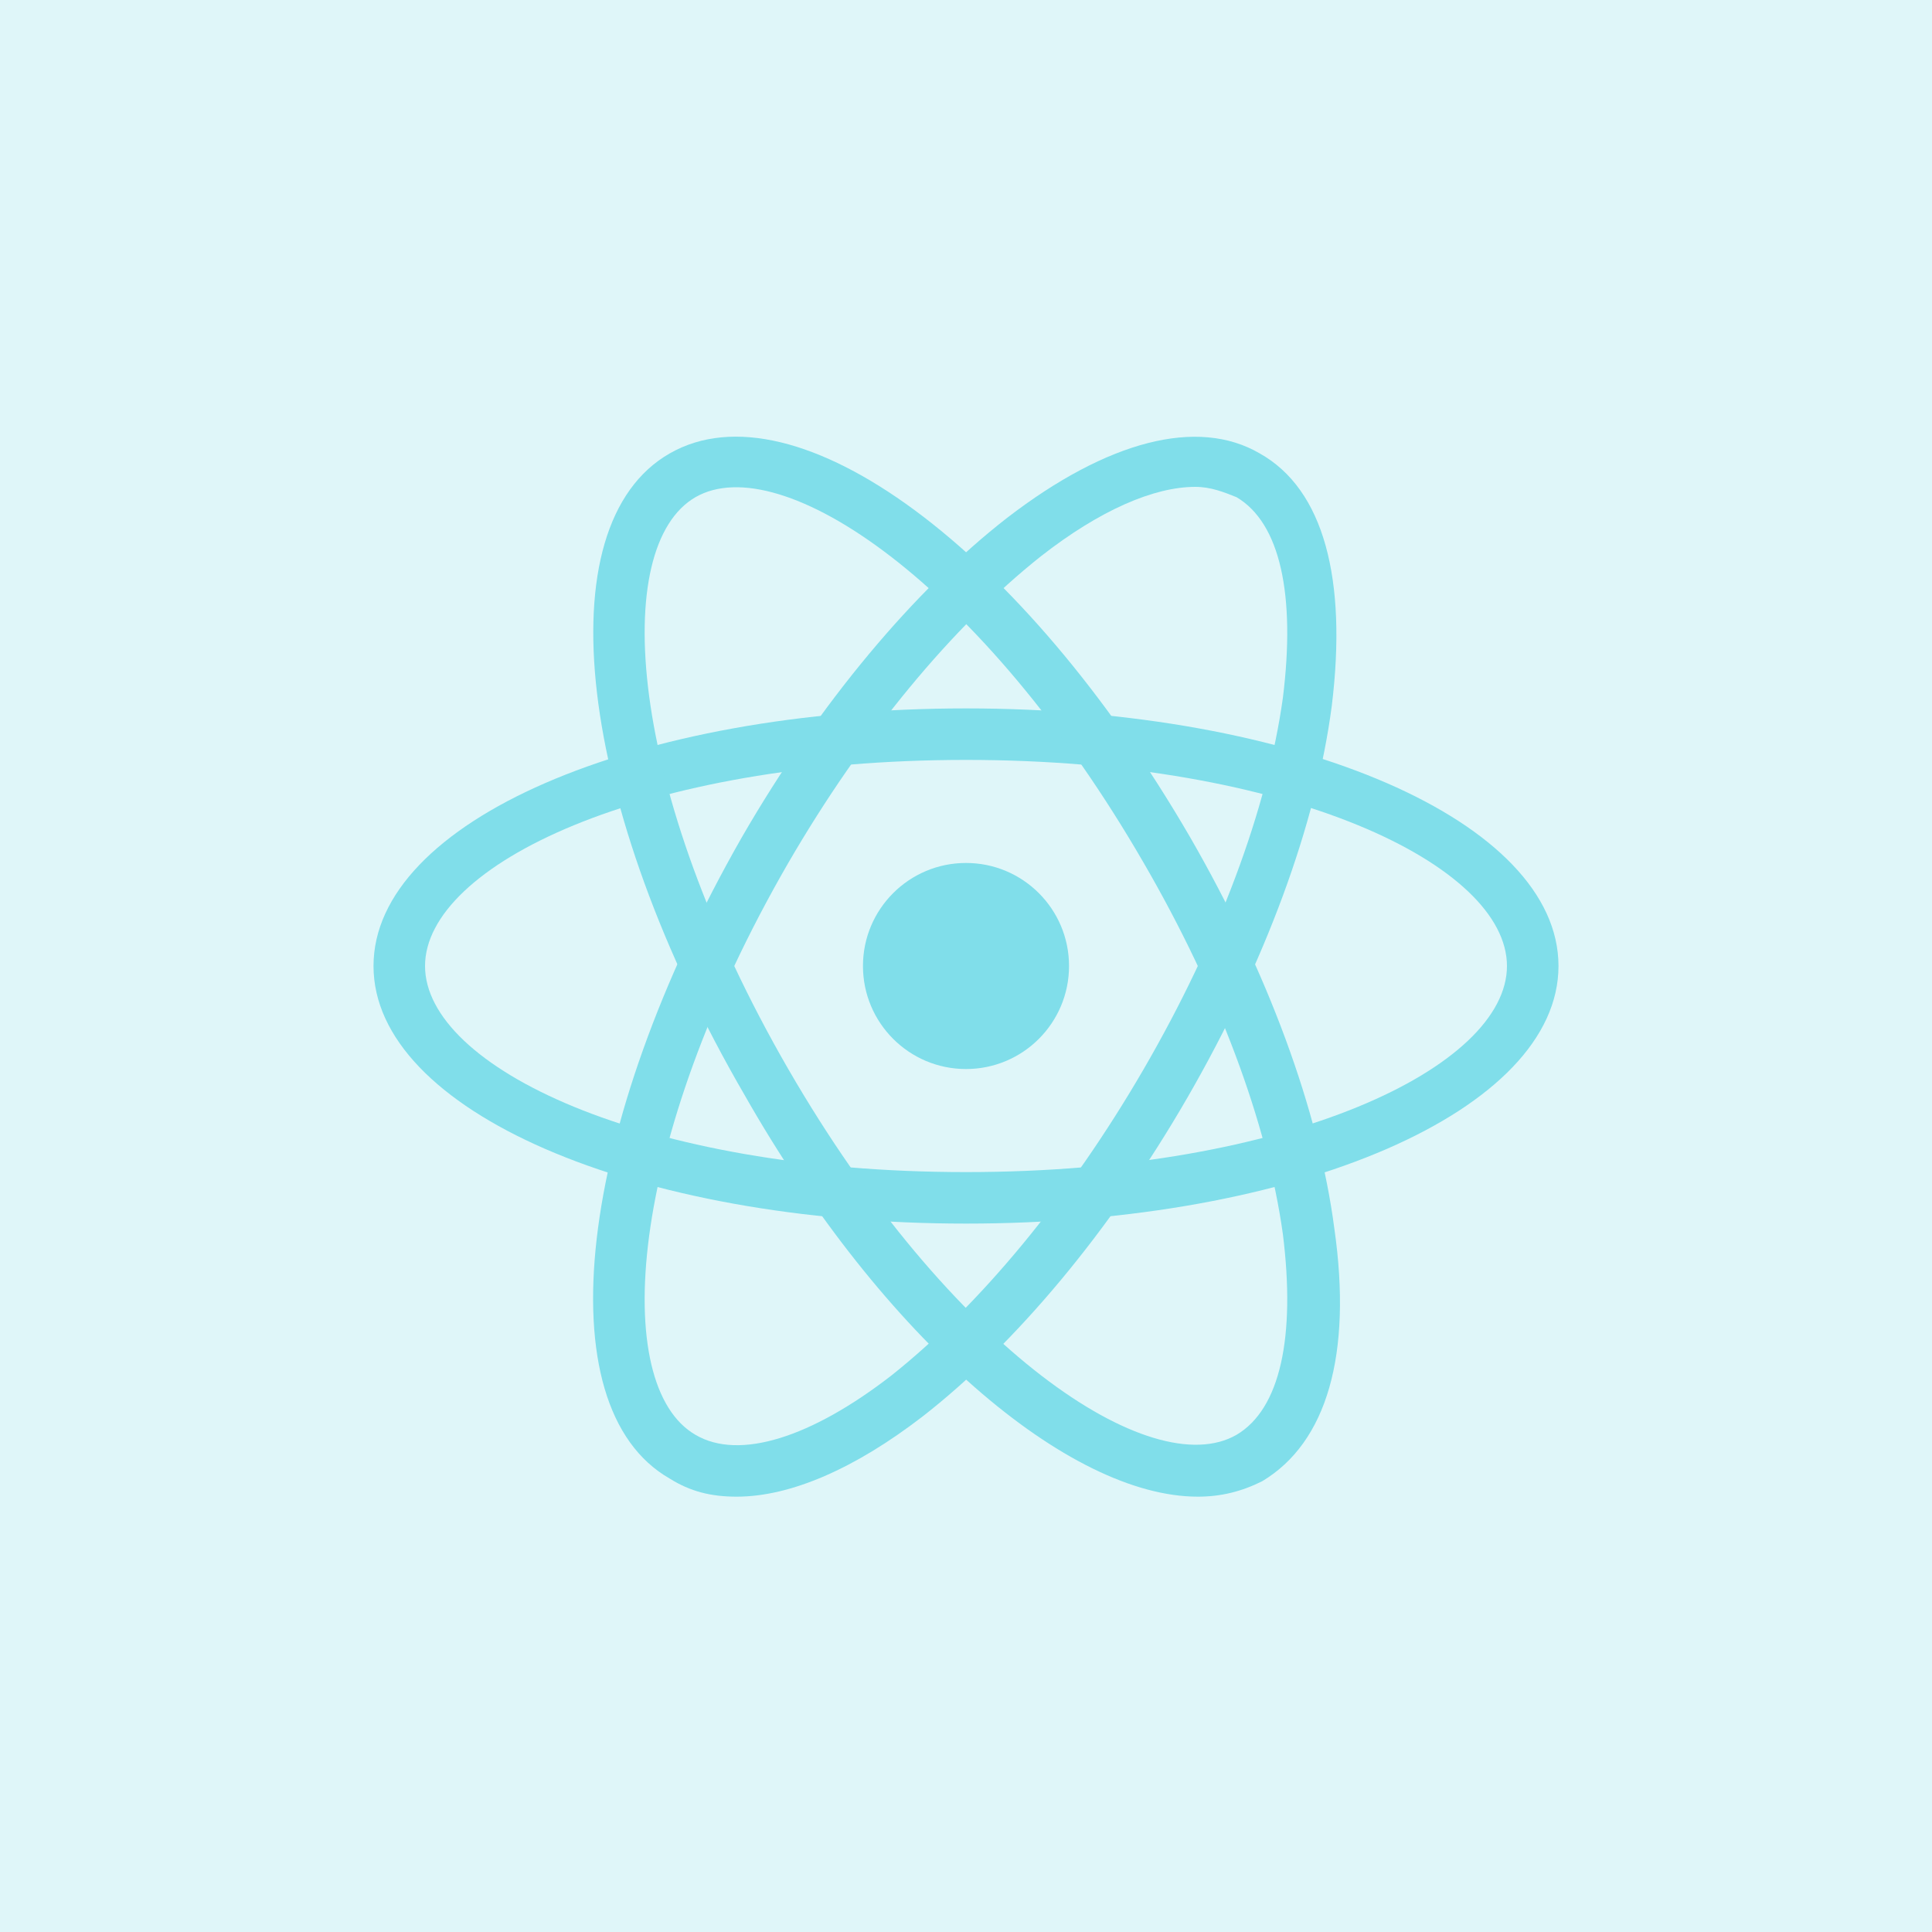
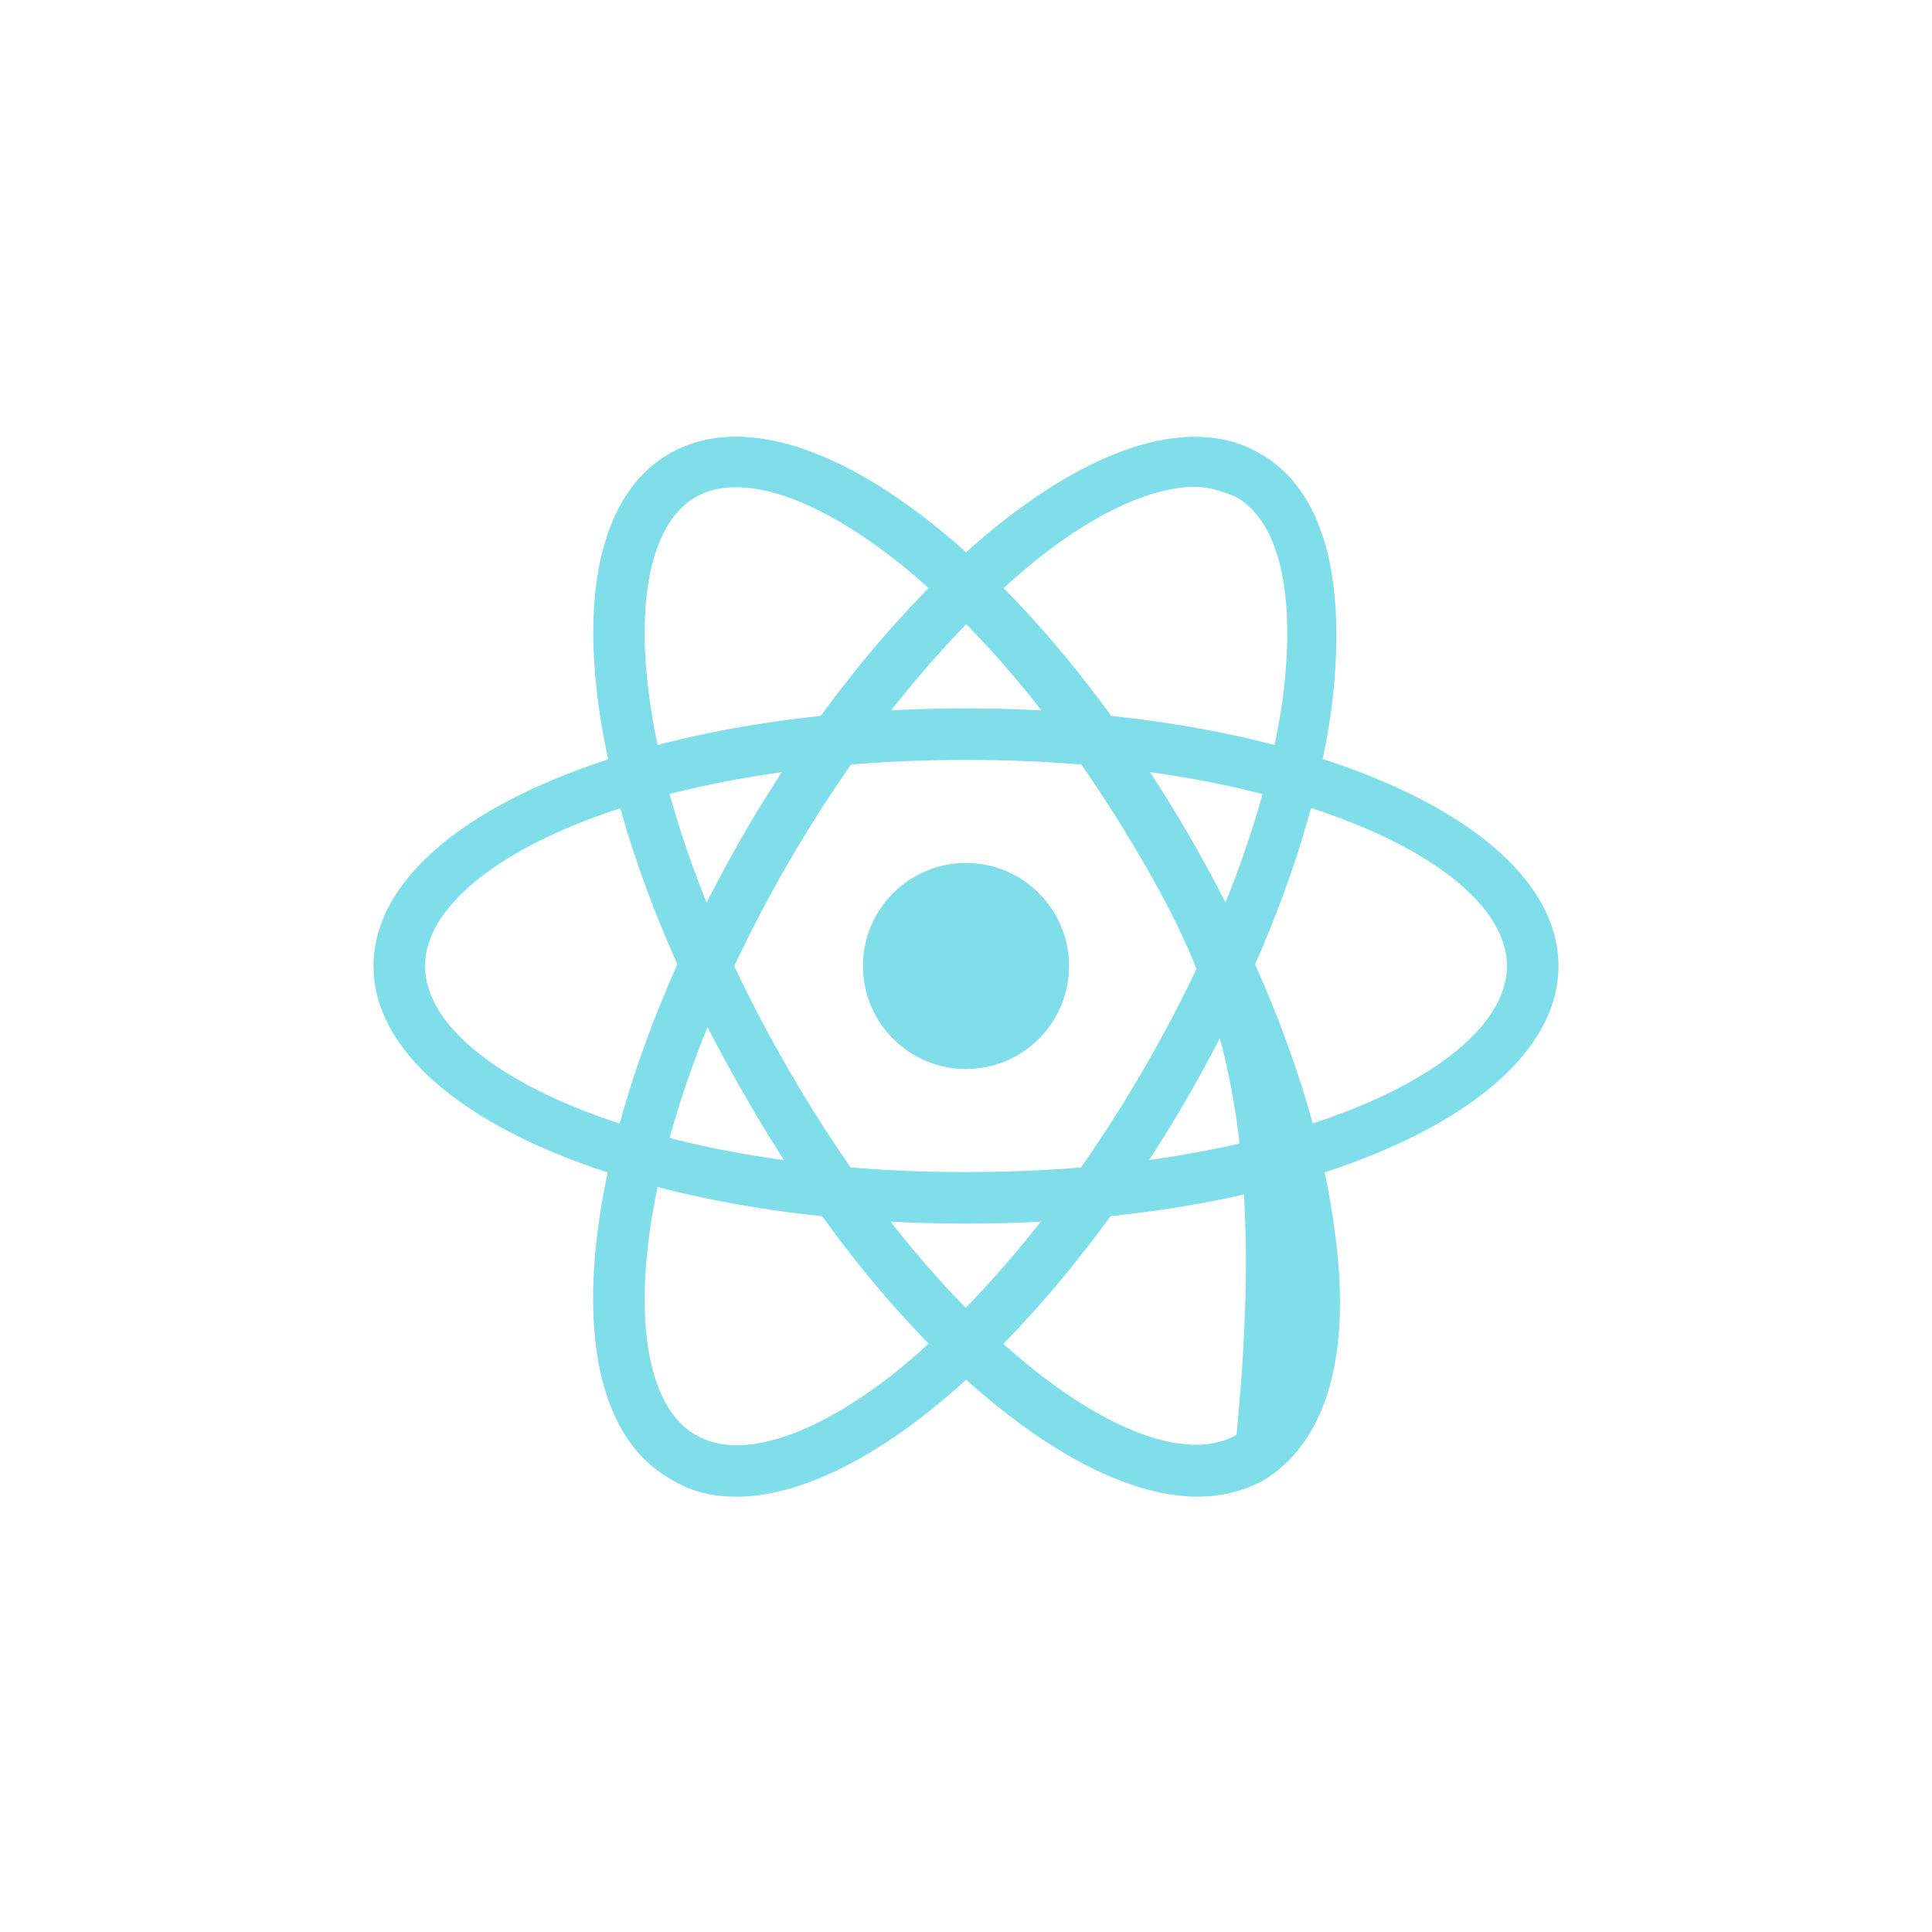
<svg xmlns="http://www.w3.org/2000/svg" width="100" height="100" viewBox="0 0 100 100" fill="none">
-   <rect width="100" height="100" fill="#80DEEA" fill-opacity="0.25" />
  <path d="M50 63.333C32.8 63.333 19.333 57.467 19.333 50C19.333 42.533 32.8 36.667 50 36.667C67.2 36.667 80.667 42.533 80.667 50C80.667 57.467 67.2 63.333 50 63.333ZM50 39.333C33.2 39.333 22 44.8 22 50C22 55.2 33.2 60.667 50 60.667C66.8 60.667 78 55.2 78 50C78 44.8 66.8 39.333 50 39.333Z" fill="#80DEEA" />
  <path d="M38.133 77.467C36.8 77.467 35.733 77.2 34.667 76.533C28.133 72.8 29.867 58.267 38.4 43.333C42.4 36.4 47.333 30.533 52.133 26.8C57.333 22.8 62 21.6 65.2 23.467C68.533 25.333 69.733 30 68.933 36.533C68.133 42.667 65.467 49.867 61.467 56.8C57.467 63.733 52.533 69.6 47.733 73.333C44.267 76 40.933 77.467 38.133 77.467ZM61.867 25.2C59.733 25.2 56.933 26.4 53.867 28.8C49.333 32.4 44.667 38 40.8 44.667C32.4 59.2 31.6 71.733 36 74.267C38.267 75.6 42 74.4 46.133 71.2C50.667 67.6 55.333 62 59.2 55.333C63.067 48.667 65.6 41.867 66.4 36.133C67.067 30.8 66.267 27.067 64 25.733C63.333 25.467 62.667 25.2 61.867 25.2Z" fill="#80DEEA" />
-   <path d="M62 77.467C55.333 77.467 45.733 69.333 38.533 56.667C29.867 41.733 28.133 27.2 34.667 23.467C41.2 19.733 52.933 28.4 61.6 43.333C65.6 50.267 68.267 57.467 69.067 63.6C70 70.133 68.667 74.667 65.333 76.667C64.267 77.2 63.2 77.467 62 77.467ZM36 25.733C31.6 28.267 32.4 40.8 40.8 55.333C49.2 69.867 59.6 76.8 64 74.267C66.267 72.933 67.067 69.2 66.4 63.867C65.6 58.133 63.067 51.333 59.2 44.667C50.8 30.133 40.4 23.2 36 25.733Z" fill="#80DEEA" />
+   <path d="M62 77.467C55.333 77.467 45.733 69.333 38.533 56.667C29.867 41.733 28.133 27.2 34.667 23.467C41.2 19.733 52.933 28.4 61.6 43.333C65.6 50.267 68.267 57.467 69.067 63.6C70 70.133 68.667 74.667 65.333 76.667C64.267 77.2 63.2 77.467 62 77.467ZM36 25.733C31.6 28.267 32.4 40.8 40.8 55.333C49.2 69.867 59.6 76.8 64 74.267C65.6 58.133 63.067 51.333 59.2 44.667C50.8 30.133 40.4 23.2 36 25.733Z" fill="#80DEEA" />
  <path d="M50 55.333C52.946 55.333 55.333 52.946 55.333 50C55.333 47.054 52.946 44.667 50 44.667C47.054 44.667 44.667 47.054 44.667 50C44.667 52.946 47.054 55.333 50 55.333Z" fill="#80DEEA" />
</svg>